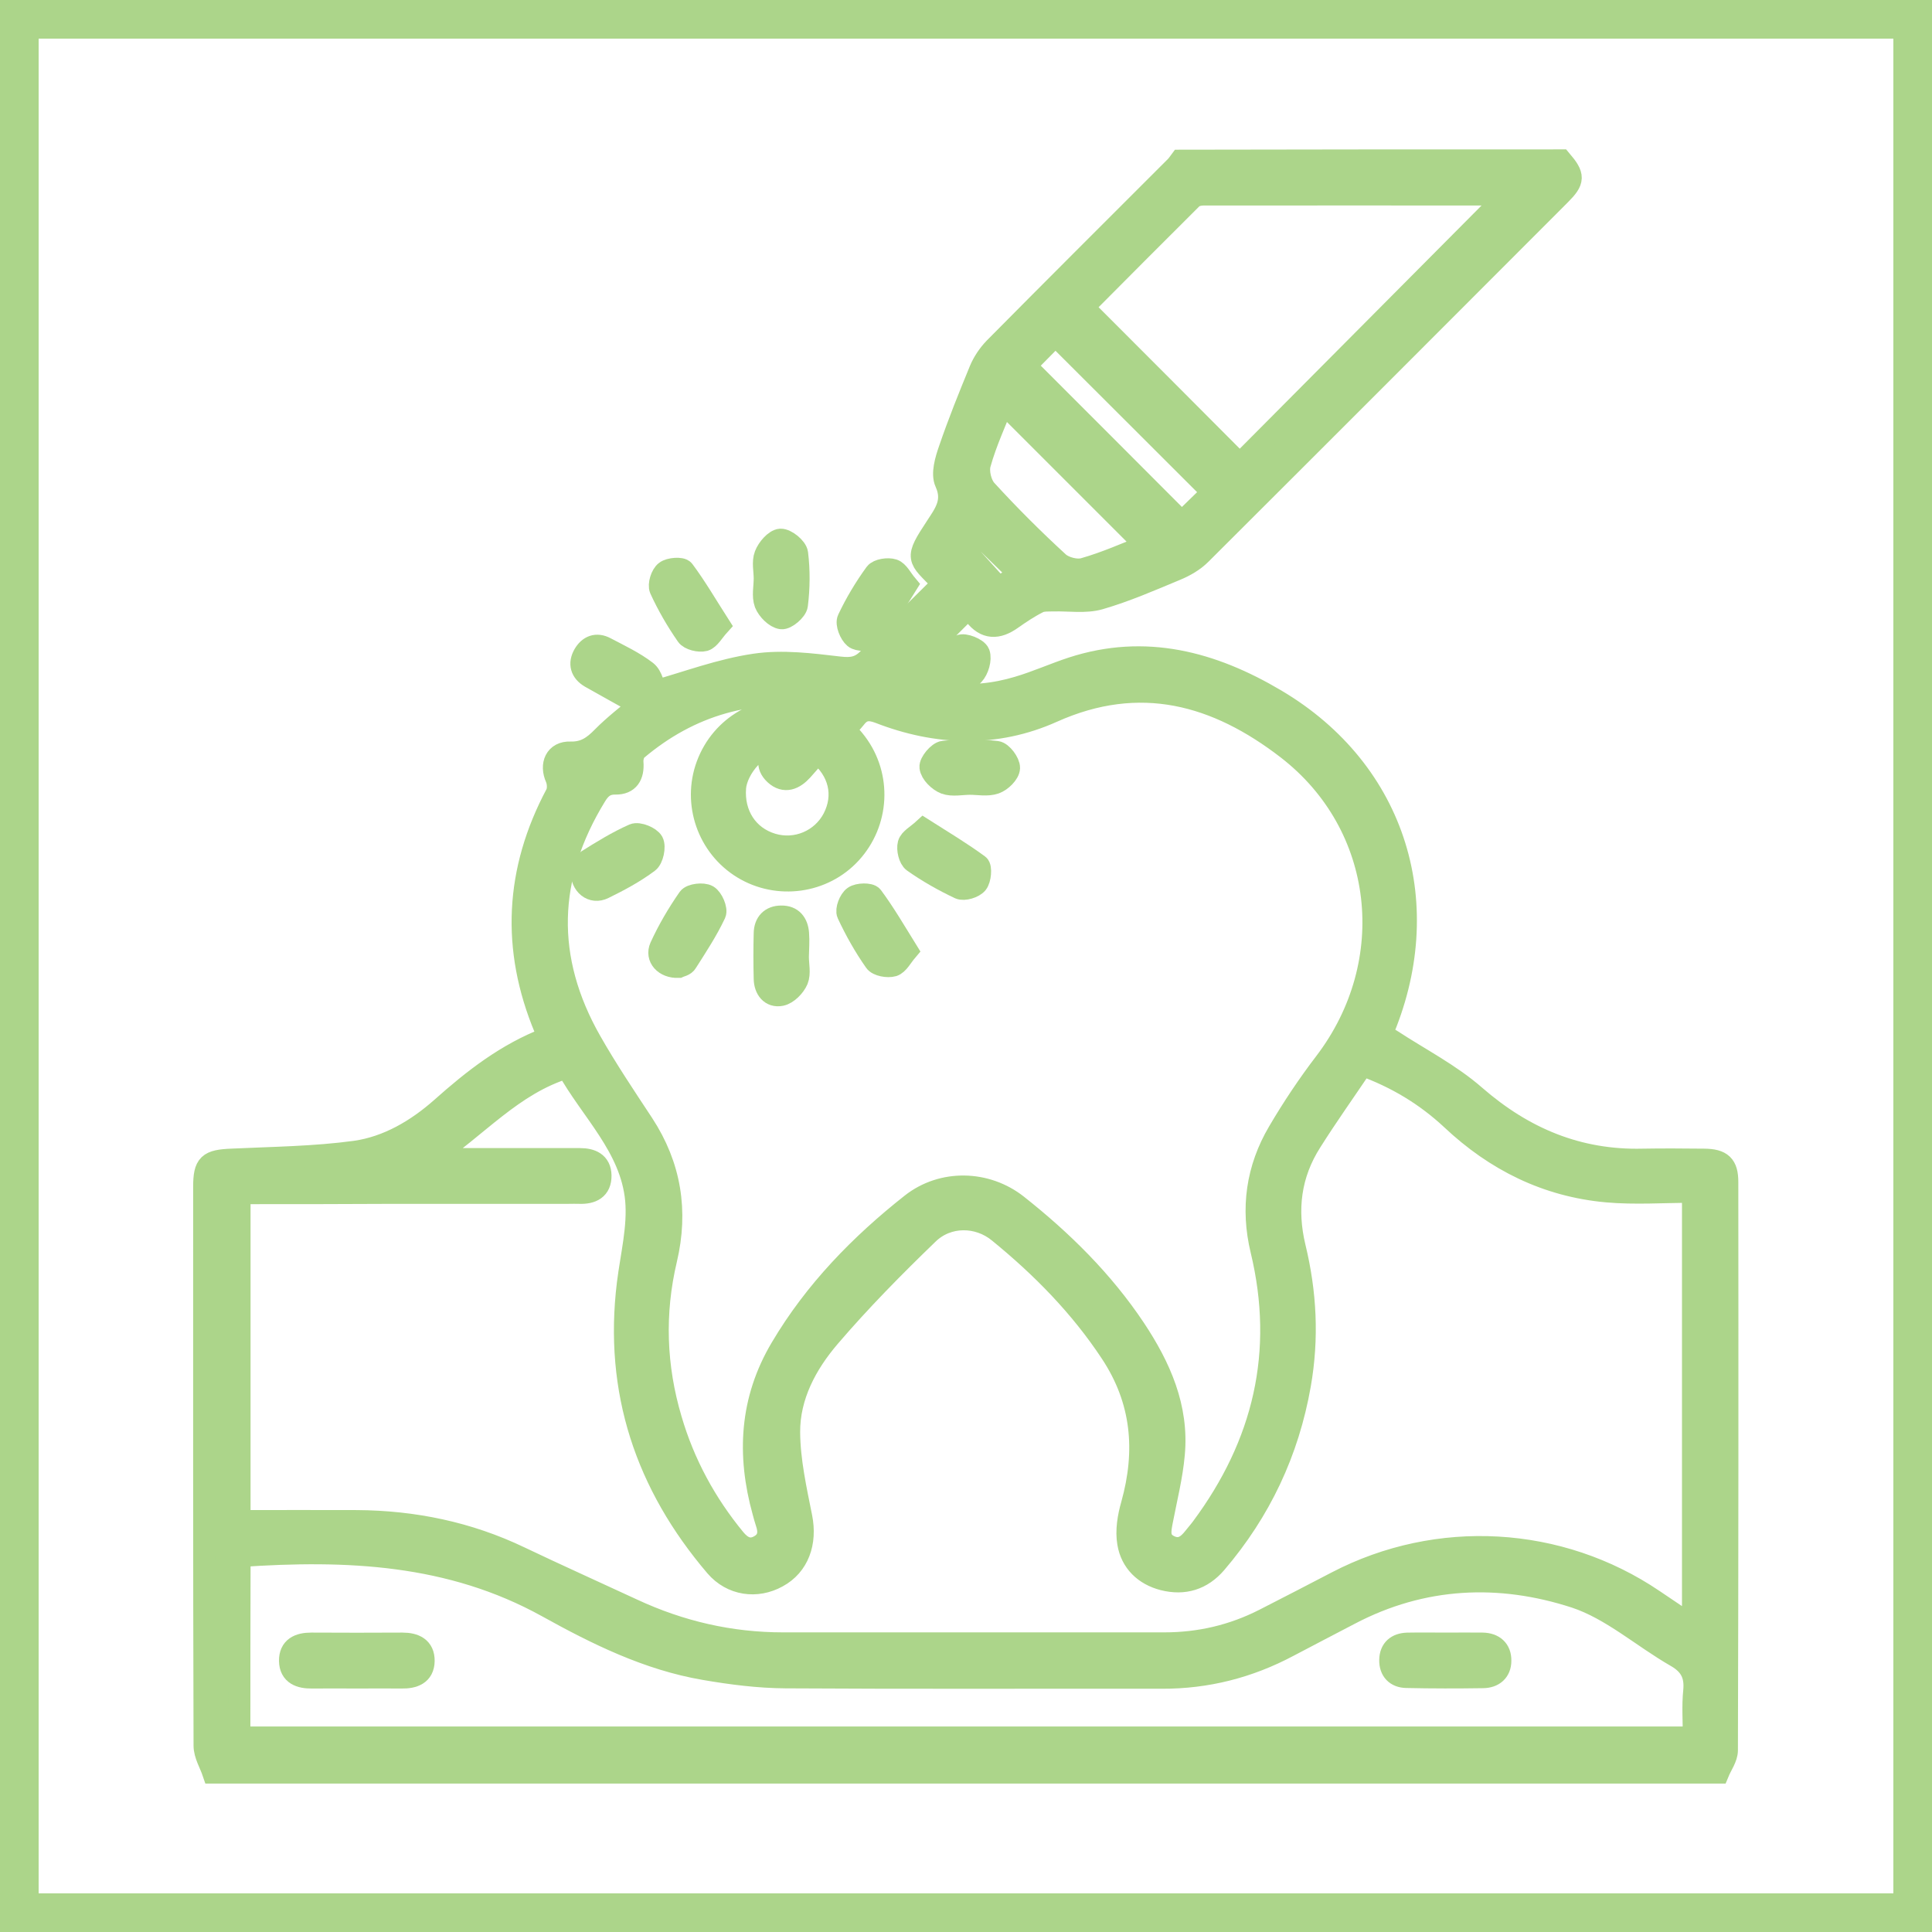
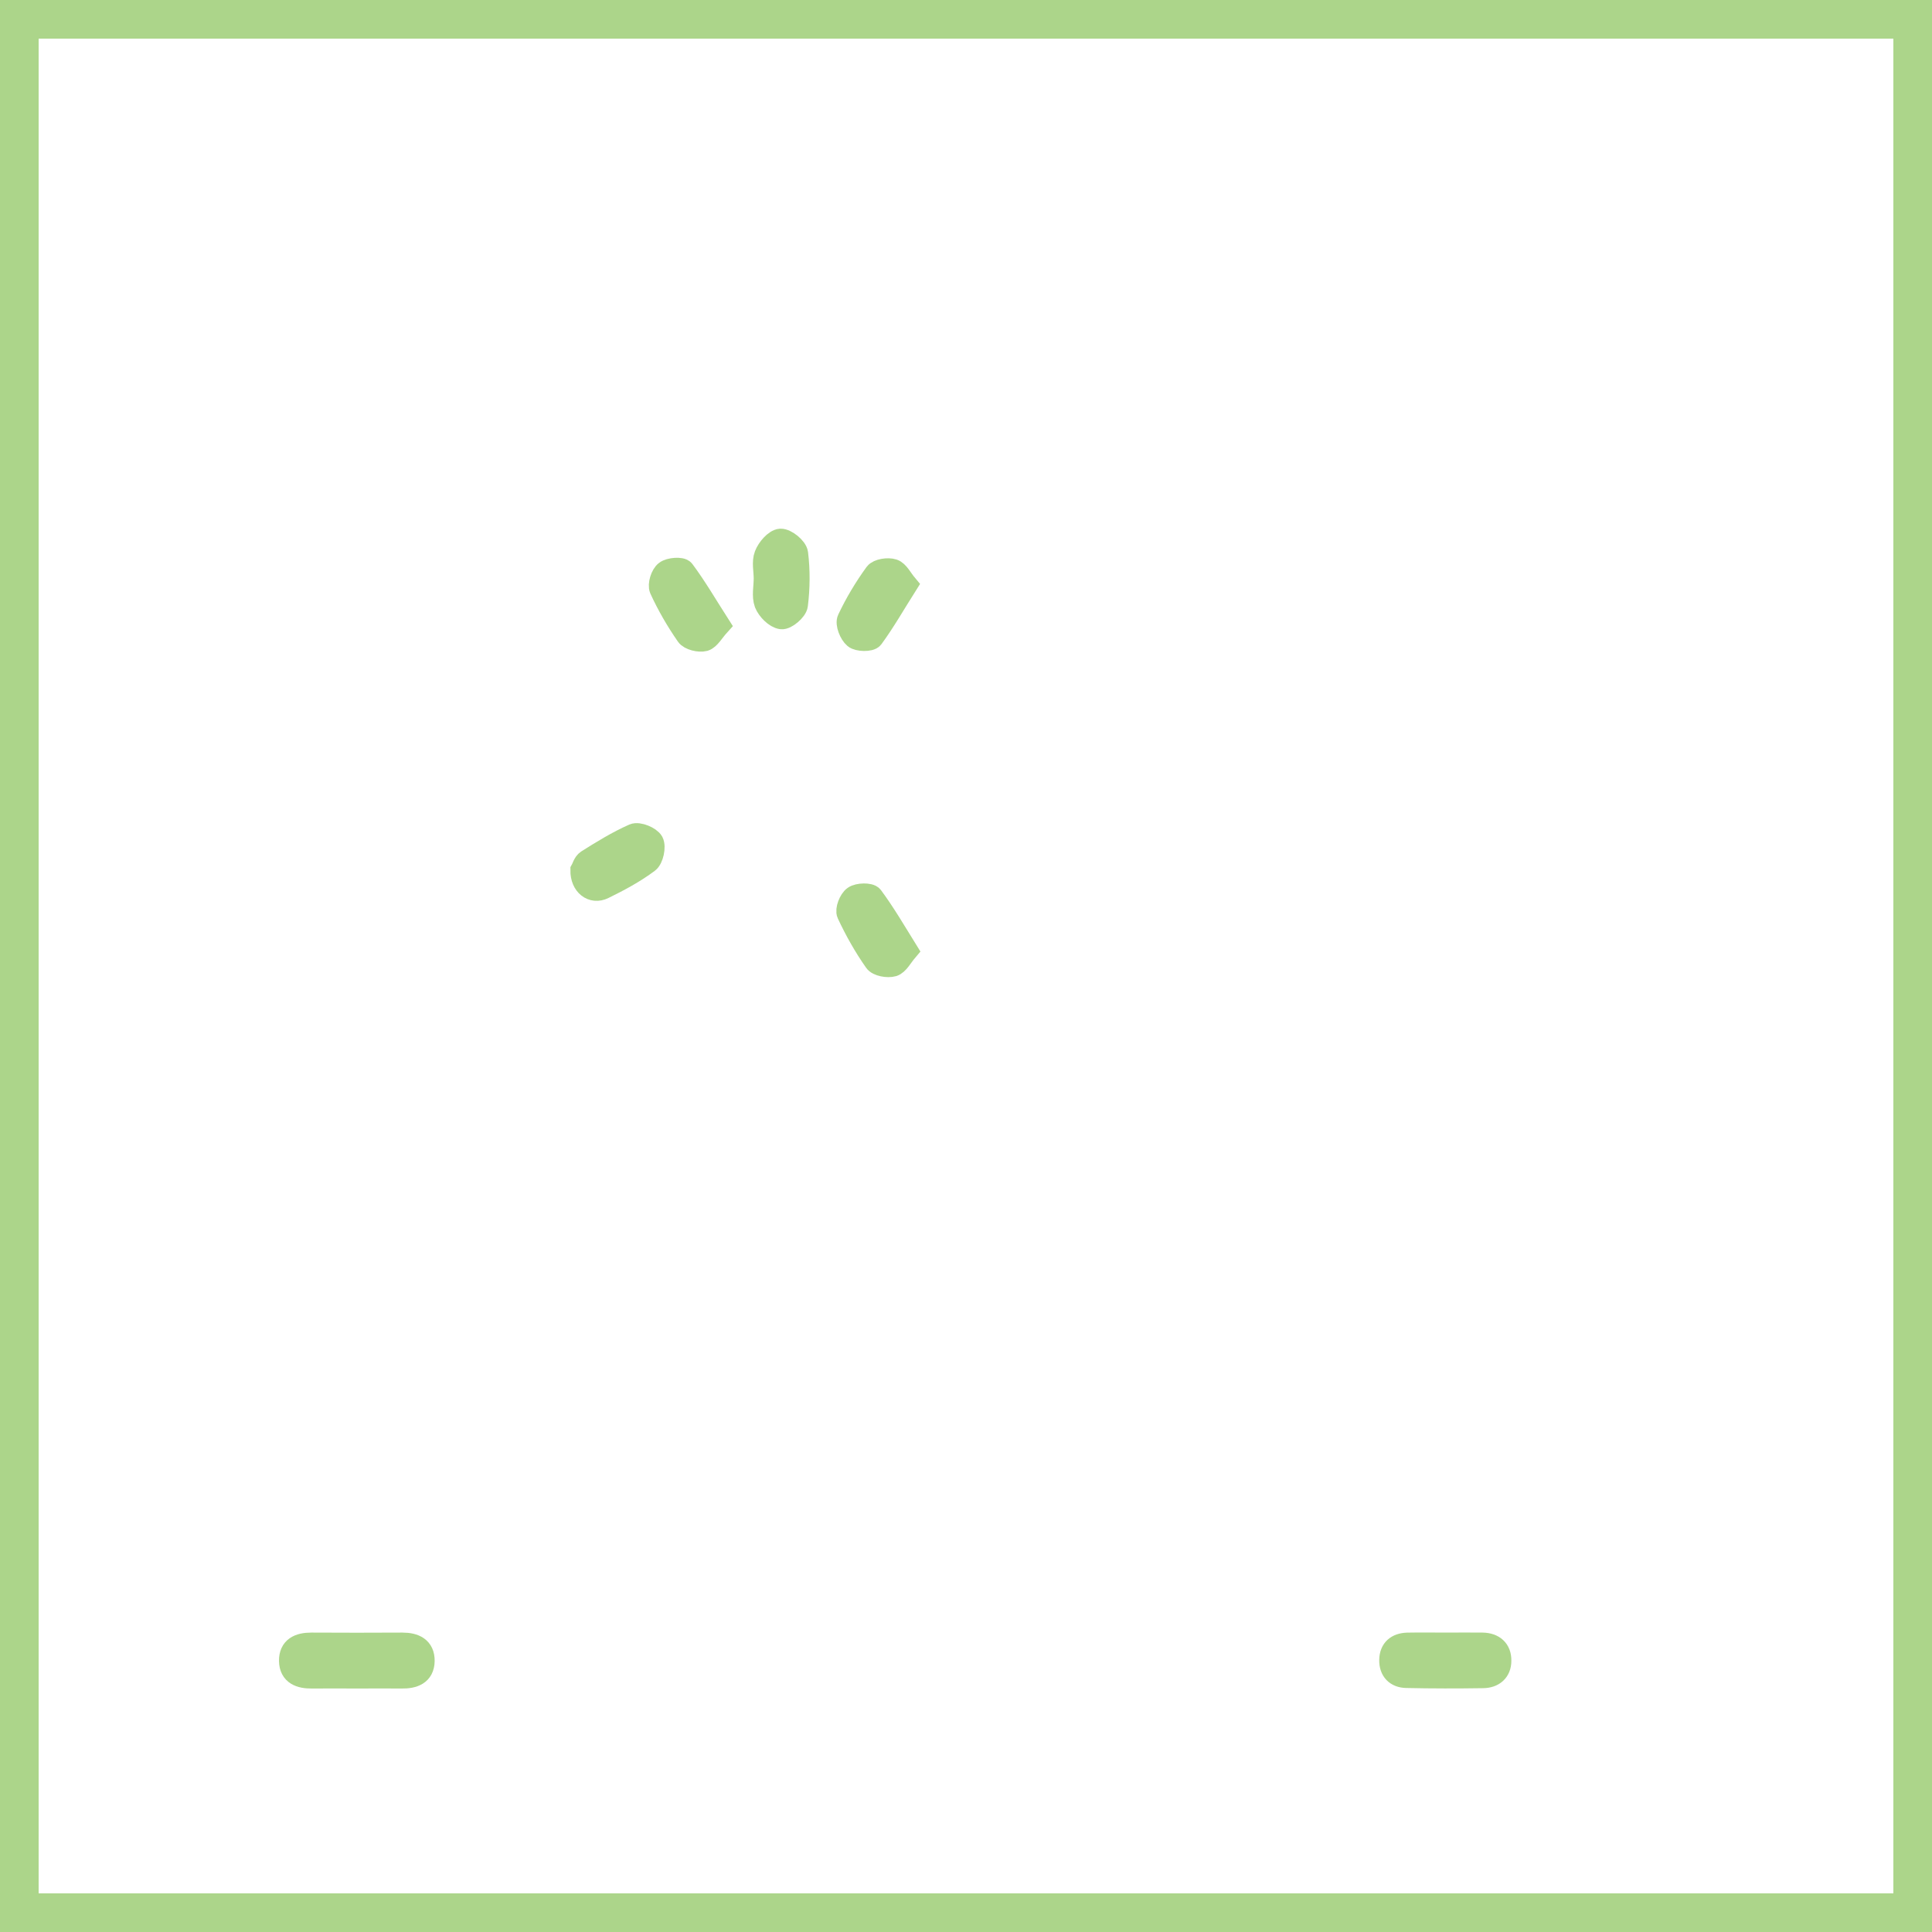
<svg xmlns="http://www.w3.org/2000/svg" version="1.1" id="Layer_1" x="0px" y="0px" width="44px" height="44px" viewBox="0 0 44 44" enable-background="new 0 0 44 44" xml:space="preserve">
  <g>
    <path fill="#ACD58A" d="M43.12,0.88v42.24H0.88V0.88H43.12 M44,0H0v44h44V0L44,0z" />
  </g>
  <g>
-     <path fill="#ACD58A" stroke="#ACD58A" stroke-width="0.5" stroke-miterlimit="10" d="M35.552,3.652   c0.299,0.352,0.299,0.458-0.022,0.779c-2.728,2.732-5.452,5.46-8.188,8.188c-0.154,0.154-0.361,0.273-0.563,0.356   c-0.572,0.238-1.144,0.488-1.738,0.66c-0.326,0.092-0.691,0.031-1.043,0.04c-0.119,0.004-0.255-0.009-0.356,0.044   c-0.211,0.106-0.414,0.242-0.607,0.378c-0.312,0.22-0.59,0.229-0.84-0.097c-0.048-0.066-0.119-0.114-0.15-0.145   c-0.563,0.563-1.118,1.113-1.681,1.676c0.053,0.022,0.132,0.053,0.22,0.088c0.273-0.524,0.823-0.66,1.28-0.911   c0.092-0.053,0.392,0.066,0.431,0.172c0.048,0.132-0.022,0.374-0.128,0.484c-0.158,0.163-0.396,0.251-0.682,0.427   c0.638,0.084,1.175,0.018,1.694-0.136c0.422-0.123,0.827-0.308,1.245-0.444c1.659-0.537,3.181-0.128,4.624,0.726   c2.763,1.632,3.678,4.708,2.411,7.63c0.079,0.04,0.163,0.079,0.238,0.128c0.638,0.418,1.329,0.77,1.896,1.267   c1.109,0.964,2.35,1.483,3.819,1.448c0.466-0.009,0.933-0.004,1.399,0c0.396,0.004,0.528,0.128,0.528,0.51   c0.004,4.312,0.004,8.628-0.009,12.94c0,0.172-0.128,0.339-0.198,0.51c-11.427,0-22.849,0-34.276,0   c-0.07-0.207-0.198-0.409-0.198-0.616c-0.013-4.242-0.009-8.483-0.009-12.72c0-0.524,0.101-0.603,0.634-0.625   c0.937-0.044,1.883-0.053,2.812-0.18c0.739-0.106,1.395-0.493,1.958-0.99c0.726-0.647,1.483-1.241,2.416-1.597   c-0.022-0.088-0.031-0.154-0.057-0.216c-0.761-1.822-0.669-3.604,0.26-5.346c0.048-0.097,0.04-0.26-0.004-0.361   c-0.136-0.304-0.013-0.594,0.321-0.581c0.326,0.009,0.524-0.132,0.735-0.348c0.264-0.268,0.572-0.502,0.849-0.739   c-0.37-0.207-0.748-0.414-1.126-0.629c-0.211-0.123-0.264-0.308-0.145-0.515c0.11-0.189,0.282-0.26,0.488-0.15   c0.317,0.167,0.647,0.321,0.928,0.537c0.136,0.106,0.167,0.343,0.216,0.444c0.708-0.198,1.474-0.488,2.262-0.603   c0.625-0.092,1.28-0.009,1.918,0.066c0.295,0.035,0.48,0,0.682-0.216c0.541-0.572,1.109-1.118,1.654-1.663   c-0.018-0.053-0.018-0.079-0.031-0.097c-0.51-0.528-0.59-0.48-0.097-1.228c0.202-0.308,0.409-0.581,0.216-1.008   c-0.092-0.198,0.004-0.519,0.088-0.757c0.207-0.607,0.449-1.206,0.695-1.804c0.075-0.18,0.194-0.356,0.33-0.497   c1.368-1.382,2.75-2.759,4.127-4.136c0.04-0.04,0.07-0.088,0.106-0.136C29.77,3.652,32.661,3.652,35.552,3.652z M5.456,27.174   c0,2.508,0,4.972,0,7.467c0.911,0,1.795-0.004,2.675,0c1.294,0.009,2.534,0.264,3.709,0.827c0.849,0.405,1.712,0.792,2.565,1.188   c1.087,0.506,2.226,0.77,3.432,0.77c2.891,0,5.786,0,8.677,0c0.805,0,1.562-0.176,2.279-0.541c0.554-0.282,1.104-0.568,1.654-0.854   c2.301-1.197,5.069-1.038,7.207,0.409c0.29,0.198,0.585,0.392,0.902,0.607c0-3.322,0-6.587,0-9.904   c-0.673,0-1.32,0.048-1.958-0.009c-1.368-0.123-2.539-0.704-3.538-1.646c-0.581-0.541-1.245-0.946-2.033-1.232   c-0.4,0.594-0.801,1.157-1.17,1.742c-0.475,0.744-0.576,1.549-0.37,2.407c0.251,1.034,0.304,2.072,0.119,3.128   c-0.268,1.531-0.906,2.882-1.914,4.061c-0.321,0.374-0.726,0.497-1.197,0.378c-0.427-0.11-0.73-0.4-0.801-0.832   c-0.048-0.277,0.004-0.594,0.084-0.871c0.343-1.228,0.242-2.38-0.475-3.463c-0.7-1.06-1.575-1.949-2.552-2.746   c-0.475-0.392-1.17-0.396-1.615,0.035c-0.779,0.752-1.544,1.527-2.248,2.35c-0.524,0.612-0.92,1.346-0.915,2.174   c0.004,0.647,0.15,1.298,0.277,1.936c0.114,0.572-0.066,1.096-0.546,1.355c-0.471,0.26-1.038,0.185-1.404-0.242   c-1.584-1.857-2.301-3.986-2.002-6.433c0.079-0.638,0.246-1.285,0.189-1.91c-0.114-1.206-1.03-2.033-1.571-3.014   c-1.258,0.383-2.046,1.36-3.142,2.086c0.238,0,0.365,0,0.493,0c0.981,0,1.958,0,2.939,0c0.255,0,0.466,0.084,0.471,0.374   c0.004,0.308-0.202,0.405-0.48,0.396c-0.084-0.004-0.167,0-0.251,0c-1.324,0-2.653,0-3.978,0   C7.806,27.174,6.644,27.174,5.456,27.174z M18.779,16.047c-0.009-0.044-0.022-0.088-0.031-0.132   c-0.018-0.013-0.035-0.04-0.053-0.04c-1.58-0.22-2.983,0.172-4.198,1.201c-0.066,0.057-0.101,0.194-0.092,0.29   c0.022,0.295-0.092,0.484-0.387,0.48c-0.233-0.004-0.348,0.106-0.453,0.277c-1.131,1.844-1.184,3.714-0.11,5.597   c0.365,0.642,0.779,1.258,1.188,1.879c0.625,0.955,0.788,1.984,0.528,3.084c-0.29,1.228-0.246,2.442,0.11,3.643   c0.295,1.008,0.788,1.918,1.456,2.728c0.154,0.185,0.334,0.282,0.563,0.15c0.216-0.123,0.229-0.317,0.154-0.532   c-0.026-0.079-0.048-0.158-0.07-0.242c-0.361-1.298-0.295-2.548,0.409-3.731c0.766-1.294,1.8-2.354,2.966-3.274   c0.704-0.554,1.703-0.528,2.402,0.022c1.025,0.81,1.954,1.725,2.684,2.82c0.572,0.862,0.986,1.786,0.889,2.847   c-0.044,0.506-0.172,1.008-0.268,1.509c-0.044,0.229-0.101,0.462,0.172,0.59c0.242,0.114,0.409-0.009,0.554-0.194   c0.057-0.075,0.123-0.145,0.18-0.224c1.412-1.901,1.914-4,1.355-6.323c-0.229-0.95-0.101-1.857,0.392-2.693   c0.321-0.546,0.673-1.074,1.056-1.575c1.742-2.284,1.395-5.416-0.858-7.154c-1.61-1.241-3.357-1.734-5.35-0.84   c-1.285,0.576-2.631,0.528-3.942,0.018c-0.242-0.092-0.4-0.07-0.55,0.128c-0.07,0.092-0.158,0.167-0.238,0.251   c0.097,0.119,0.189,0.216,0.264,0.317c0.568,0.757,0.51,1.808-0.128,2.504c-0.625,0.682-1.663,0.823-2.455,0.339   s-1.135-1.47-0.814-2.341c0.33-0.893,1.228-1.399,2.169-1.263C18.423,16.188,18.603,16.086,18.779,16.047z M5.452,39.569   c11.053,0,22.075,0,33.123,0c0-0.37-0.026-0.717,0.009-1.06c0.035-0.361-0.084-0.598-0.405-0.783   c-0.774-0.444-1.478-1.078-2.301-1.351c-1.729-0.563-3.48-0.488-5.139,0.383c-0.466,0.246-0.933,0.484-1.395,0.73   c-0.902,0.48-1.861,0.726-2.886,0.722c-2.856-0.004-5.711,0.009-8.567-0.009c-0.616-0.004-1.241-0.084-1.848-0.189   c-1.289-0.22-2.46-0.801-3.577-1.421c-2.209-1.223-4.567-1.32-7.009-1.153C5.452,36.806,5.452,38.174,5.452,39.569z M28.235,10.573   c2.028-2.042,4.07-4.092,6.094-6.129c0.013,0.004-0.018-0.013-0.048-0.013c-2.292,0-4.585-0.004-6.877,0   c-0.088,0-0.202,0.026-0.26,0.084c-0.836,0.832-1.668,1.668-2.477,2.482C25.868,8.197,27.056,9.39,28.235,10.573z M26.101,12.426   c-1.1-1.1-2.182-2.182-3.26-3.26c-0.167,0.436-0.387,0.902-0.524,1.395c-0.053,0.18,0.018,0.471,0.145,0.607   c0.524,0.572,1.074,1.122,1.646,1.646c0.132,0.119,0.409,0.189,0.576,0.141C25.186,12.813,25.665,12.597,26.101,12.426z    M23.351,8.329c1.197,1.197,2.398,2.398,3.564,3.568c0.224-0.22,0.48-0.466,0.704-0.686c-1.188-1.184-2.38-2.38-3.582-3.577   C23.813,7.858,23.566,8.114,23.351,8.329z M17.741,16.953c-0.471-0.062-0.964,0.554-0.999,0.986   c-0.048,0.603,0.273,1.118,0.845,1.289c0.546,0.163,1.131-0.084,1.395-0.59c0.268-0.519,0.145-1.091-0.365-1.496   c-0.114,0.128-0.229,0.264-0.348,0.396c-0.18,0.198-0.396,0.299-0.62,0.092c-0.207-0.194-0.15-0.405,0.04-0.594   C17.71,17.015,17.723,16.984,17.741,16.953z M23.223,13.077c-0.352-0.343-0.686-0.669-1.043-1.016   c-0.101,0.158-0.202,0.326-0.26,0.414c0.295,0.326,0.559,0.616,0.827,0.915C22.902,13.284,23.06,13.182,23.223,13.077z" />
    <path fill="#ACD58A" stroke="#ACD58A" stroke-width="0.5" stroke-miterlimit="10" d="M17.415,13.174   c0-0.18-0.048-0.374,0.013-0.532c0.057-0.15,0.224-0.343,0.348-0.352c0.128-0.004,0.361,0.185,0.378,0.312   c0.048,0.387,0.044,0.788-0.004,1.175c-0.013,0.123-0.246,0.317-0.352,0.304c-0.141-0.018-0.312-0.194-0.37-0.339   C17.367,13.574,17.415,13.367,17.415,13.174z" />
    <path fill="#ACD58A" stroke="#ACD58A" stroke-width="0.5" stroke-miterlimit="10" d="M16.377,14.234   c-0.136,0.15-0.22,0.312-0.334,0.348c-0.119,0.031-0.339-0.022-0.4-0.114c-0.229-0.33-0.436-0.686-0.603-1.052   c-0.044-0.101,0.026-0.326,0.119-0.396c0.092-0.075,0.361-0.092,0.409-0.026C15.853,13.376,16.095,13.794,16.377,14.234z" />
    <path fill="#ACD58A" stroke="#ACD58A" stroke-width="0.5" stroke-miterlimit="10" d="M20.645,13.319   c-0.273,0.431-0.502,0.836-0.774,1.206c-0.053,0.07-0.326,0.066-0.409-0.004c-0.101-0.084-0.194-0.317-0.145-0.418   c0.172-0.365,0.383-0.717,0.62-1.043c0.062-0.084,0.286-0.119,0.405-0.079C20.456,13.02,20.53,13.182,20.645,13.319z" />
-     <path fill="#ACD58A" stroke="#ACD58A" stroke-width="0.5" stroke-miterlimit="10" d="M22.092,17.851   c-0.189,0-0.4,0.048-0.568-0.013c-0.145-0.057-0.317-0.224-0.334-0.365c-0.013-0.106,0.18-0.339,0.299-0.352   c0.4-0.044,0.81-0.044,1.21,0.004c0.114,0.013,0.286,0.242,0.282,0.365c-0.004,0.123-0.18,0.295-0.317,0.343   C22.488,17.895,22.282,17.851,22.092,17.851L22.092,17.851z" />
-     <path fill="#ACD58A" stroke="#ACD58A" stroke-width="0.5" stroke-miterlimit="10" d="M21.036,18.889   c0.444,0.282,0.862,0.532,1.25,0.818c0.062,0.048,0.04,0.317-0.035,0.409c-0.075,0.092-0.295,0.158-0.396,0.114   c-0.365-0.172-0.722-0.374-1.052-0.607c-0.092-0.066-0.141-0.282-0.11-0.4C20.724,19.109,20.887,19.026,21.036,18.889z" />
-     <path fill="#ACD58A" stroke="#ACD58A" stroke-width="0.5" stroke-miterlimit="10" d="M18.172,21.789   c0,0.18,0.048,0.378-0.013,0.528c-0.062,0.145-0.224,0.312-0.37,0.343c-0.233,0.048-0.37-0.136-0.374-0.37   c-0.009-0.343-0.009-0.691,0-1.034c0.004-0.238,0.141-0.383,0.378-0.383c0.246-0.004,0.365,0.154,0.383,0.383   C18.19,21.432,18.176,21.608,18.172,21.789C18.176,21.789,18.176,21.789,18.172,21.789z" />
    <path fill="#ACD58A" stroke="#ACD58A" stroke-width="0.5" stroke-miterlimit="10" d="M20.654,21.648   c-0.123,0.145-0.202,0.308-0.317,0.343c-0.119,0.035-0.348-0.004-0.409-0.097c-0.238-0.339-0.444-0.704-0.62-1.082   c-0.044-0.092,0.044-0.321,0.141-0.387c0.097-0.07,0.361-0.075,0.414-0.004C20.143,20.799,20.381,21.208,20.654,21.648z" />
    <path fill="#ACD58A" stroke="#ACD58A" stroke-width="0.5" stroke-miterlimit="10" d="M13.24,19.818   c0.026-0.044,0.057-0.167,0.132-0.216c0.343-0.216,0.691-0.431,1.06-0.594c0.11-0.048,0.374,0.062,0.431,0.167   c0.057,0.11,0,0.383-0.101,0.458c-0.312,0.233-0.664,0.422-1.016,0.594C13.49,20.354,13.235,20.161,13.24,19.818z" />
-     <path fill="#ACD58A" stroke="#ACD58A" stroke-width="0.5" stroke-miterlimit="10" d="M15.448,22.022   c-0.312,0.009-0.51-0.216-0.405-0.453c0.176-0.387,0.396-0.761,0.638-1.109c0.062-0.088,0.33-0.119,0.436-0.057   c0.106,0.062,0.211,0.308,0.167,0.405c-0.18,0.383-0.418,0.744-0.647,1.104C15.598,21.987,15.484,22.004,15.448,22.022z" />
    <path fill="#ACD58A" stroke="#ACD58A" stroke-width="0.5" stroke-miterlimit="10" d="M8.144,38.205c-0.348,0-0.691-0.004-1.038,0   c-0.268,0.004-0.497-0.075-0.502-0.378s0.207-0.396,0.484-0.396c0.691,0.004,1.386,0.004,2.077,0c0.277,0,0.488,0.097,0.484,0.396   c-0.004,0.304-0.233,0.383-0.502,0.378C8.813,38.201,8.479,38.205,8.144,38.205z" />
    <path fill="#ACD58A" stroke="#ACD58A" stroke-width="0.5" stroke-miterlimit="10" d="M32.943,37.431c0.273,0,0.546-0.004,0.818,0   c0.255,0.004,0.414,0.141,0.409,0.392c0,0.238-0.158,0.37-0.392,0.374c-0.581,0.009-1.166,0.009-1.747-0.004   c-0.233-0.004-0.374-0.145-0.37-0.387c0.004-0.246,0.154-0.365,0.387-0.374C32.349,37.426,32.644,37.431,32.943,37.431z" />
  </g>
</svg>